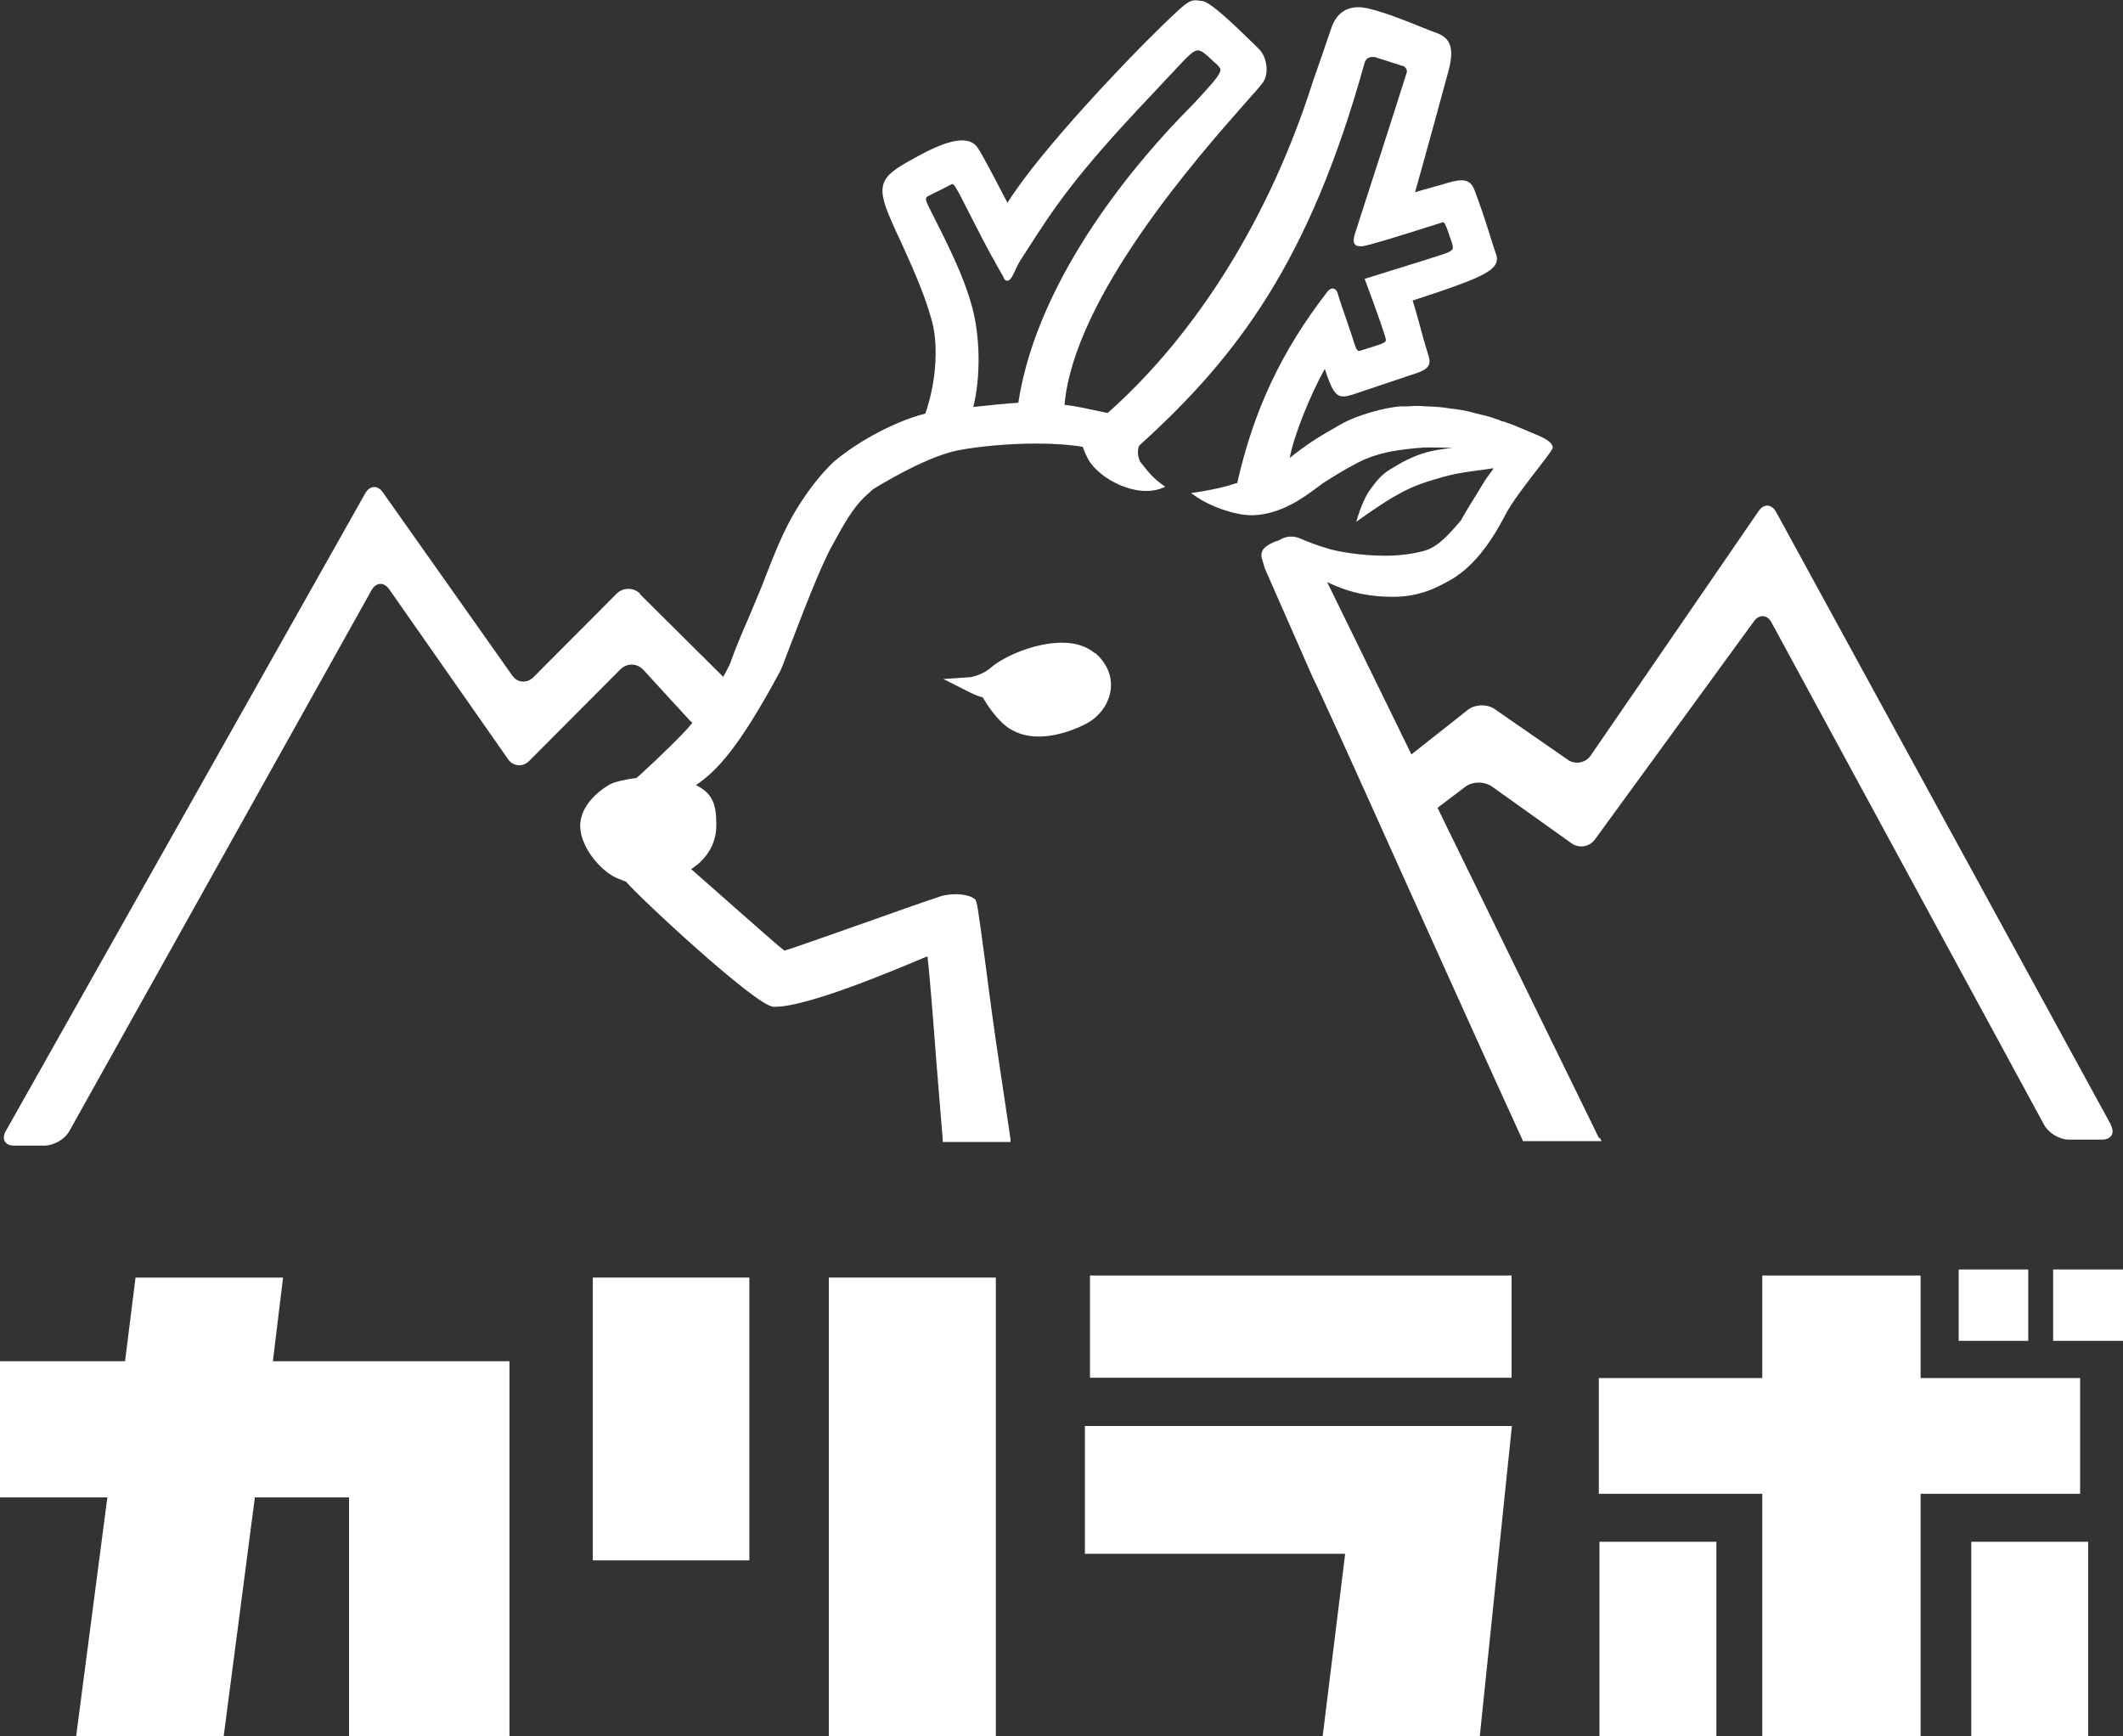
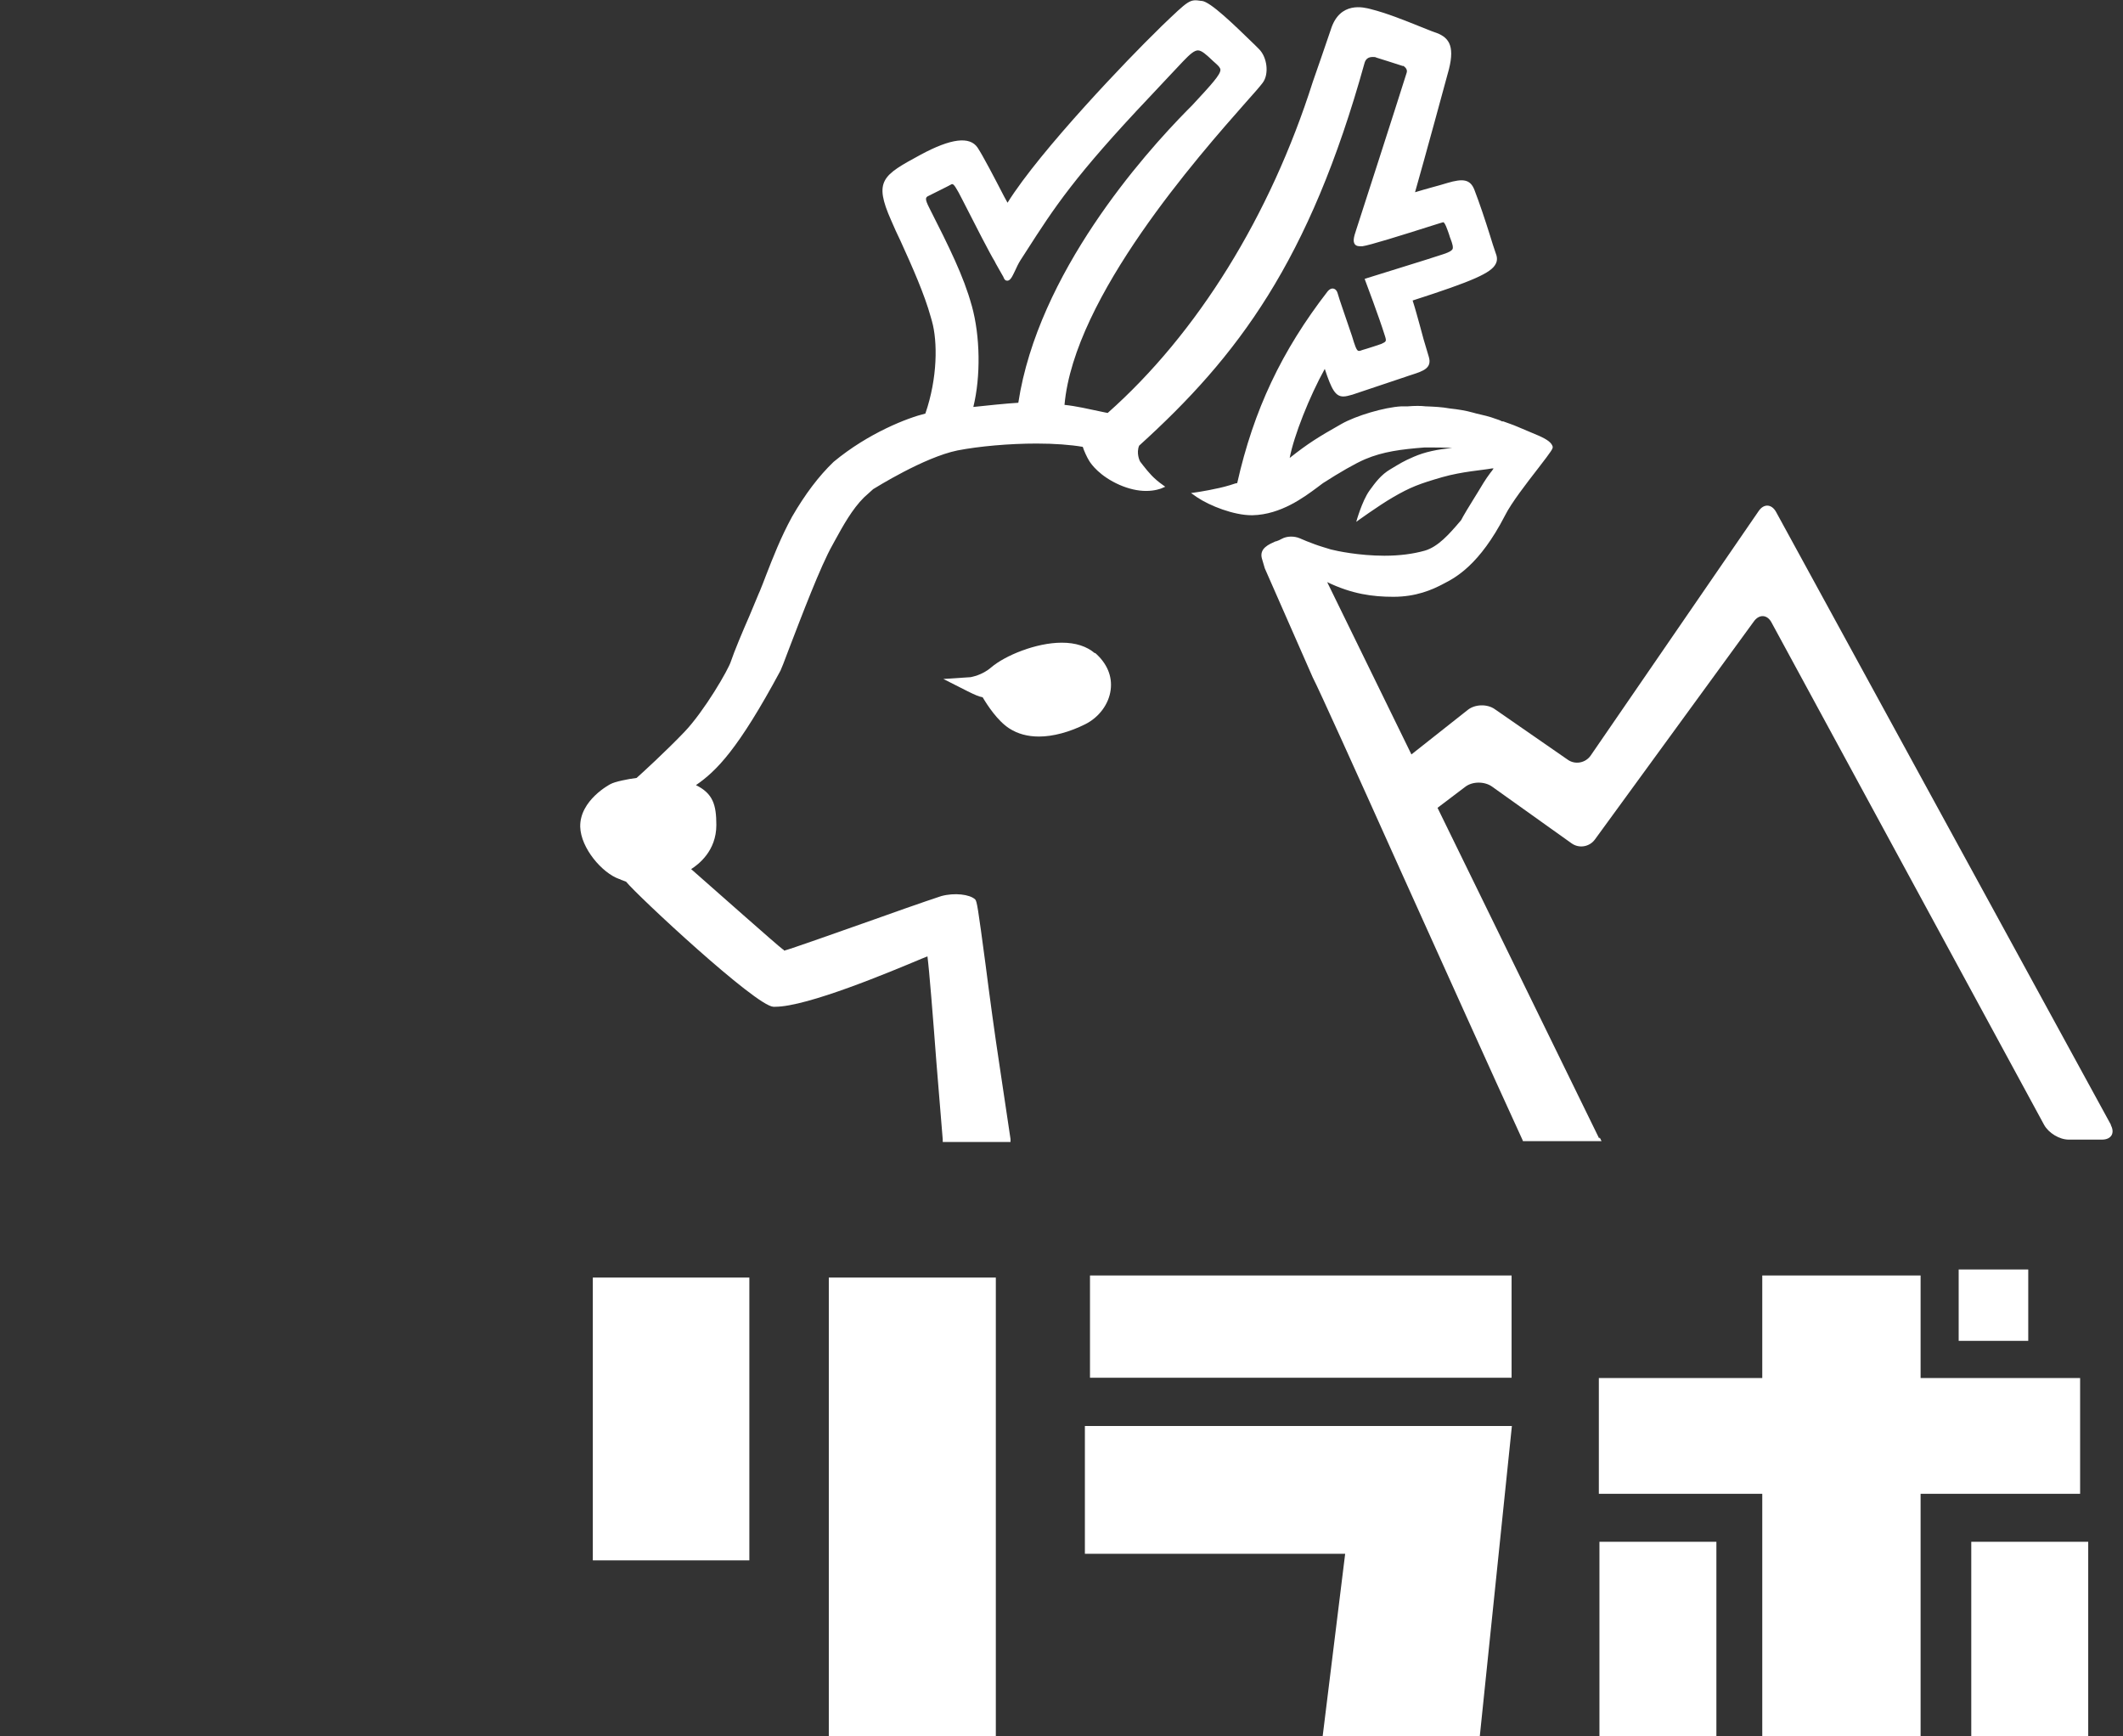
<svg xmlns="http://www.w3.org/2000/svg" viewBox="0 0 70.8 57.89">
  <rect x="0" y="0" width="70.8" height="57.89" fill="#333333" stroke="none" />
  <g>
    <polygon points="69.37 49.81 69.37 45.95 64.05 45.95 64.05 42.53 58.77 42.53 58.77 45.95 53.32 45.95 53.32 49.81 58.77 49.81 58.77 57.89 64.05 57.89 64.05 49.81 69.37 49.81" fill="#fff" />
    <rect x="65.74" y="51.41" width="3.9" height="6.48" fill="#fff" />
    <rect x="53.34" y="51.41" width="3.9" height="6.48" fill="#fff" />
    <rect x="36.35" y="42.53" width="14.06" height="3.41" fill="#fff" />
    <polygon points="36.18 47.55 36.18 51.81 44.86 51.81 44.11 57.89 49.35 57.89 50.42 47.55 36.18 47.55" fill="#fff" />
    <rect x="27.64" y="42.6" width="5.57" height="15.29" fill="#fff" />
    <rect x="19.77" y="42.6" width="5.22" height="9.43" fill="#fff" />
-     <polygon points="11.64 45.39 9.1 45.39 9.44 42.6 4.52 42.6 4.17 45.39 0 45.39 0 49.93 3.58 49.93 2.54 57.89 7.46 57.89 8.5 49.93 11.64 49.93 11.64 57.89 16.99 57.89 16.99 45.39 16.99 45.39 11.64 45.39" fill="#fff" />
    <rect x="65.32" y="42.33" width="2.32" height="2.38" fill="#fff" />
-     <rect x="68.47" y="42.33" width="2.33" height="2.38" fill="#fff" />
  </g>
  <g>
-     <path d="m21.35,19.8c-.22-.22-.57-.22-.79,0l-2.77,2.78c-.22.22-.54.19-.71-.06l-4.31-6.1c-.17-.25-.44-.24-.59.03L.19,37.72c-.15.27-.02.48.28.48h1.01c.31,0,.68-.21.83-.48l10.08-18.04c.15-.27.42-.28.59-.03l3.96,5.66c.17.25.5.28.71.06l3.04-3.05c.22-.22.56-.21.77.02l1.54,1.68c.21.22.54.22.73-.02l.47-.57c.19-.24.18-.61-.04-.82l-2.82-2.8Z" fill="#fff" />
    <path d="m70.4,37.51l-11.17-20.44c-.15-.27-.41-.28-.58-.03l-5.6,8.15c-.17.25-.52.32-.77.14l-2.44-1.69c-.25-.17-.65-.16-.89.03l-2.67,2.11c-.24.19-.33.57-.2.85l.37.76c.13.28.44.35.68.16l1.73-1.31c.24-.19.65-.19.9-.01l2.65,1.89c.25.18.6.12.78-.13l5.3-7.27c.18-.25.45-.23.59.04l9.09,16.75c.15.27.51.49.82.49h1.11c.31,0,.44-.22.29-.49Z" fill="#fff" />
  </g>
  <g>
    <path d="m36.51,21.78c-.27-.23-.64-.35-1.1-.35-.86,0-1.89.43-2.35.82-.31.27-.66.32-.69.33l-.91.06.81.41c.24.12.38.18.5.2.16.27.5.79.89,1.04.28.18.61.27.99.27.47,0,1.02-.15,1.54-.41.46-.23.79-.67.85-1.15.06-.46-.13-.89-.52-1.23Z" fill="#fff" />
    <path d="m53.33,37.96c-2.45-5.01-8.04-16.44-9.07-18.55.83.4,1.52.49,2.21.49.75,0,1.29-.23,1.68-.44.39-.2,1.19-.62,2.04-2.27.21-.42.73-1.09,1.11-1.58.47-.61.49-.65.48-.72-.04-.13-.17-.23-.46-.36l-.71-.3c-.16-.07-.32-.12-.48-.18h-.04c-.07-.04-.14-.06-.2-.08-.21-.08-.43-.13-.65-.18l-.11-.03c-.25-.07-.5-.11-.78-.14-.27-.05-.54-.06-.78-.07h-.02c-.15-.02-.38-.02-.61,0-.07,0-.14,0-.21,0-.56.03-1.51.31-2,.59-.76.43-1.1.64-1.72,1.13.14-.74.66-2.05,1.17-2.97.23.7.36.92.62.92.09,0,.19-.03.3-.06.05-.02,1.71-.57,1.76-.59.09-.03.17-.06.24-.08.37-.12.66-.22.55-.59-.14-.46-.23-.77-.3-1.05-.08-.28-.14-.52-.24-.83,2.02-.65,2.62-.92,2.77-1.22.07-.13.04-.26,0-.36-.06-.18-.13-.38-.19-.59-.16-.51-.35-1.08-.52-1.52-.14-.36-.39-.38-.9-.23-.17.05-.33.1-.49.14-.21.06-.4.11-.59.17.29-1.01,1.08-3.91,1.13-4.1.21-.83-.03-1.09-.49-1.24-.12-.04-.3-.12-.51-.2-.45-.18-1.06-.43-1.62-.57-.2-.05-1.02-.28-1.32.69-.08.24-.59,1.72-.6,1.74-1.42,4.47-3.85,8.39-6.84,11.04l-.1-.02c-.57-.12-.95-.21-1.34-.25.32-3.61,4.48-8.31,6.05-10.09.27-.3.47-.53.56-.65.22-.29.15-.86-.13-1.13l-.13-.13c-.71-.69-1.48-1.44-1.77-1.47h-.02c-.39-.06-.4-.04-1.32.84l-.13.13c-.93.9-3.92,4.01-5.01,5.76l-.12-.22c-.31-.6-.7-1.35-.88-1.62-.26-.38-.88-.31-1.9.24-1.27.69-1.57.86-.98,2.19.1.23.2.46.31.68.4.88.8,1.78,1.01,2.54l.04.14c.19.68.19,1.89-.22,3.08-.58.14-1.89.64-3.06,1.61-.5.48-.95,1.08-1.38,1.82-.38.69-.65,1.39-.88,1.98-.06.16-.13.34-.2.51l-.04.09c-.07.17-.18.43-.3.72-.25.57-.52,1.22-.62,1.52-.08.28-.9,1.68-1.55,2.36-.59.62-1.43,1.39-1.6,1.54-.31.04-.72.12-.88.21,0,0-1.02.53-1,1.42.02.71.73,1.54,1.3,1.74.02,0,.05.02.07.03.05.02.1.04.16.06.37.46,4.32,4.14,4.91,4.17h.06c1.07,0,3.83-1.16,4.88-1.6.08-.03.15-.06.2-.08.06.46.18,1.96.3,3.55.07.85.14,1.74.21,2.56v.08h2.26v-.1c-.1-.65-.27-1.83-.36-2.41-.17-1.11-.34-2.37-.47-3.39-.26-1.95-.29-2.13-.35-2.19-.18-.17-.69-.23-1.13-.11,0,0-.59.19-2.24.78-1.22.43-2.74.97-3,1.04-.01-.03-.03-.04-.05-.05-.18-.13-2.33-2.04-3.05-2.67.25-.16.84-.61.84-1.47,0-.67-.11-1.05-.68-1.33.68-.47,1.4-1.18,2.82-3.82.03-.06.12-.29.3-.77.39-1.01,1.03-2.71,1.44-3.43l.06-.11c.29-.53.59-1.07.98-1.46l.31-.28c.07-.04,1.69-1.06,2.81-1.29.72-.14,1.73-.23,2.64-.23.6,0,1.13.04,1.54.11.04.13.14.35.21.46.07.12.36.52,1.02.81.3.13.6.2.88.2.31,0,.49-.08.5-.08l.14-.06-.15-.11s-.2-.14-.37-.34l-.08-.09c-.08-.1-.18-.22-.23-.29-.03-.04-.14-.3-.04-.54,3.28-2.97,5.68-6.14,7.52-12.77.04-.13.13-.19.27-.19.05,0,.09,0,.12.02.11.03.69.22.88.28h.03c.09.07.13.14.1.23-.31.99-1.54,4.8-1.68,5.23-.09.26-.11.39-.05.48.05.07.14.07.17.07.03,0,.06,0,.09,0,.23-.03,1.26-.35,2.33-.69.2-.06.34-.11.36-.11.06,0,.15.28.19.39.02.05.03.11.05.15.07.18.1.3.07.36-.03.05-.11.1-.29.16-.47.16-2.53.79-2.55.8l-.09.03.03.08s.45,1.19.64,1.8c.07.21.05.21-.12.29-.14.05-.33.11-.49.16-.08.02-.16.05-.22.07-.02,0-.03,0-.04,0-.07,0-.13-.19-.22-.49-.05-.15-.17-.5-.28-.82-.1-.28-.18-.54-.2-.61-.04-.14-.13-.16-.17-.16-.04,0-.1.02-.16.09-1.54,1.99-2.47,3.96-3.02,6.4,0,0,0,0-.01,0-.03,0-.08.02-.24.07-.42.13-1.08.23-1.08.23l-.21.03.2.14c.43.29,1.23.6,1.82.6h.03c.95-.02,1.73-.61,2.15-.92.08-.06.15-.11.2-.15.56-.36,1.08-.66,1.41-.8.59-.25,1.2-.33,1.98-.39h.08c.31,0,.59,0,.84.02-.49.04-.91.13-1.28.29-.37.16-.45.22-.77.41-.33.19-.52.46-.71.72-.25.35-.44,1.04-.44,1.04,0,0,.73-.53,1.21-.81.6-.35.9-.46,1.66-.68.67-.19,1.33-.23,1.65-.29.02,0,.04,0,.06,0-.03.05-.07.1-.11.15-.16.21-.3.45-.42.65l-.13.21c-.09.14-.38.62-.42.71l-.05.06c-.35.41-.72.83-1.16.96-.39.11-.84.17-1.35.17-.85,0-1.6-.16-1.79-.21-.19-.06-.37-.11-.53-.17-.19-.07-.37-.14-.5-.2-.19-.08-.43-.08-.61.02-.05.03-.12.06-.18.08h-.02c-.22.1-.54.23-.46.56l.1.34,1.6,3.64c.19.36,1.46,3.17,2.92,6.42l.14.31c1.23,2.72,2.9,6.44,3.93,8.68l.02.05h2.62l-.06-.12Zm-20.93-27.79c-.26-.95-.75-1.94-1.41-3.24-.16-.31-.11-.34-.06-.38.03-.01.25-.13.46-.23.16-.08.3-.15.35-.18,0,0,.01,0,.02,0,.06,0,.15.18.21.28l.13.25c.37.73.94,1.84,1.07,2.04.05.11.12.21.17.31.05.09.11.19.12.21.03.09.07.13.13.13.1,0,.16-.12.26-.33.05-.11.11-.24.18-.35l.2-.31c.93-1.45,1.61-2.5,4.13-5.16l.61-.65c.23-.24.42-.45.49-.52.22-.23.37-.36.49-.36s.27.13.51.36l.09.08c.1.09.15.15.15.21,0,.16-.29.48-.95,1.19l-.04.04s-.05.05-.1.1c-1.48,1.5-4.99,5.45-5.65,9.77-.36.02-1.14.1-1.5.14.25-1.02.23-2.36-.05-3.37Z" fill="#fff" />
  </g>
</svg>